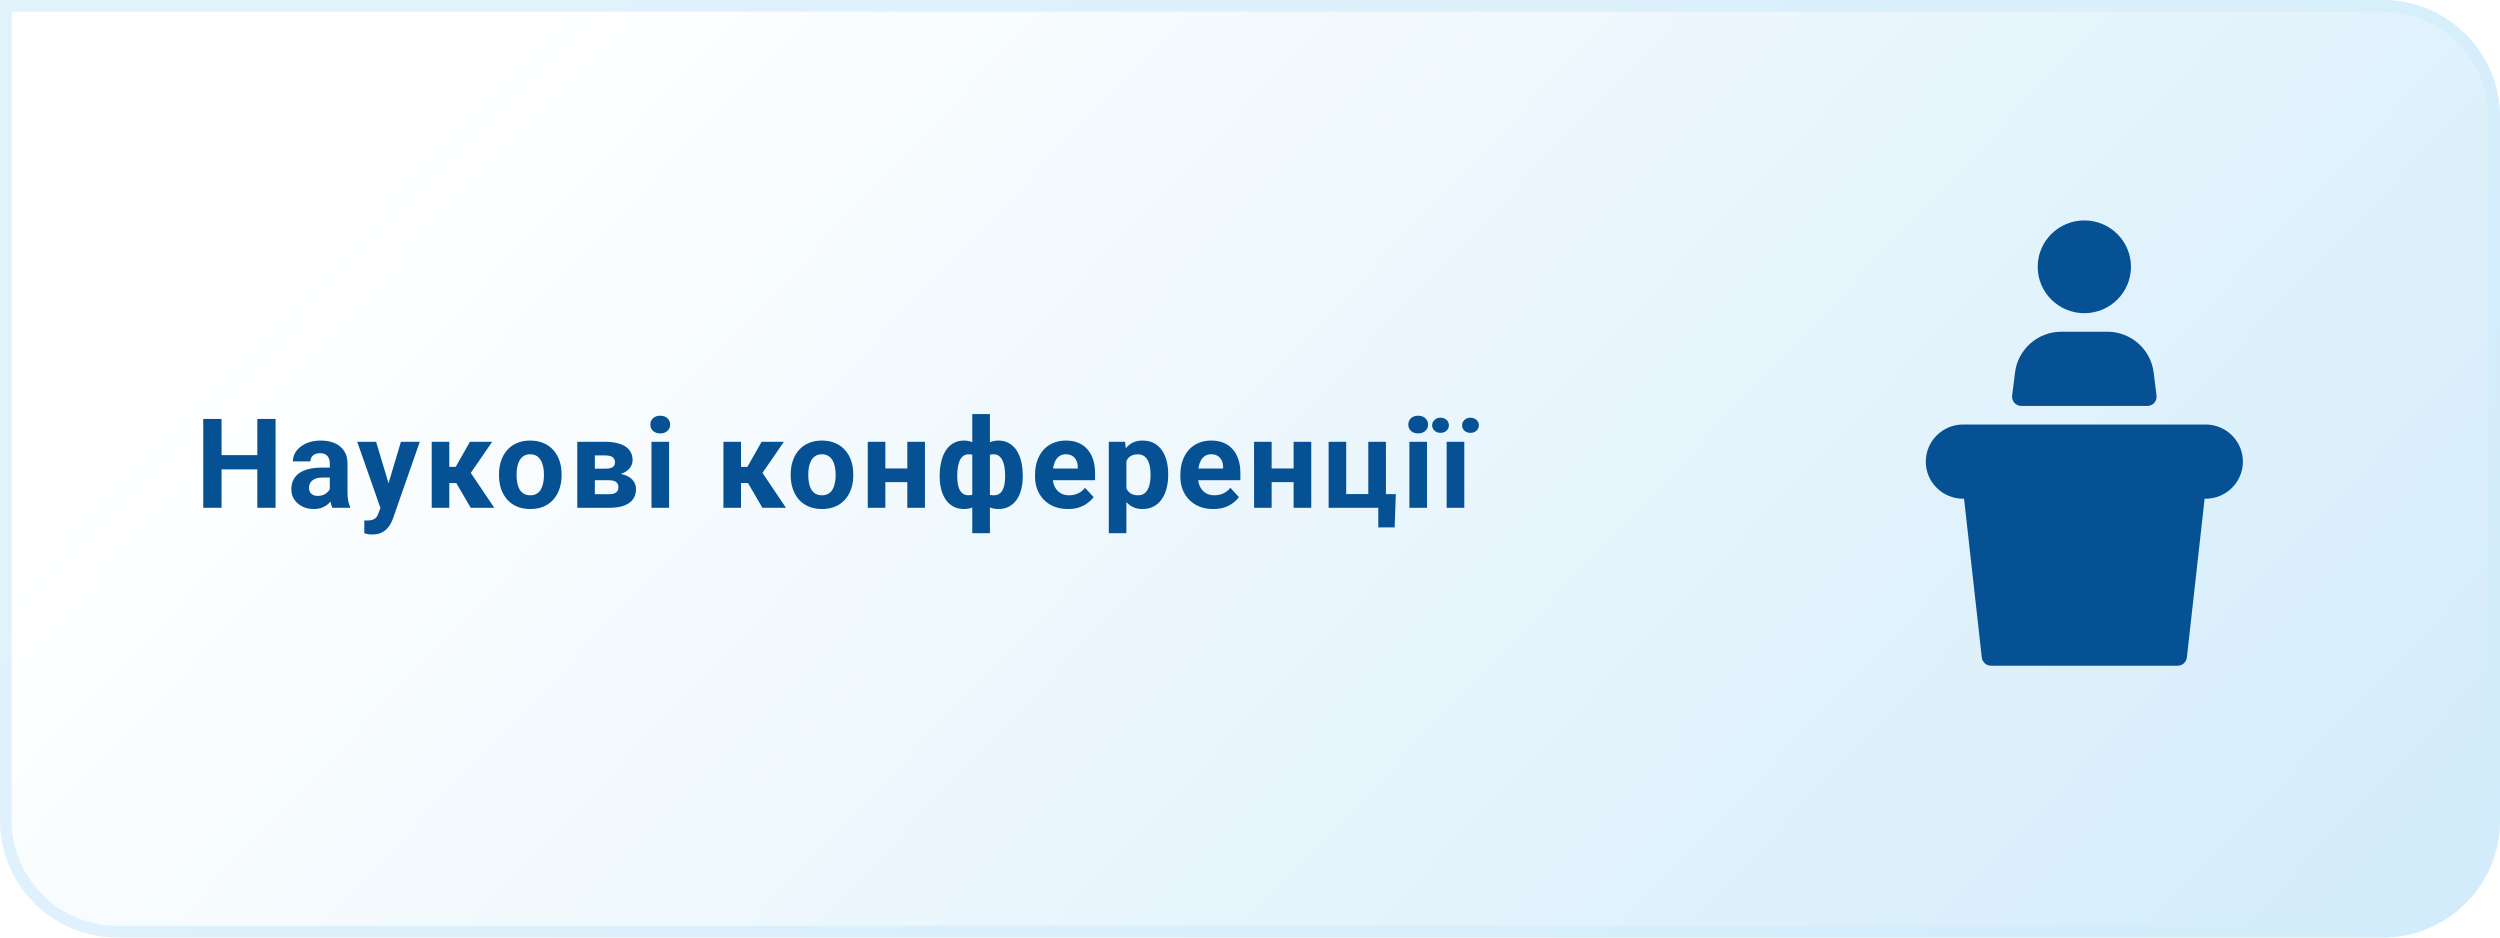
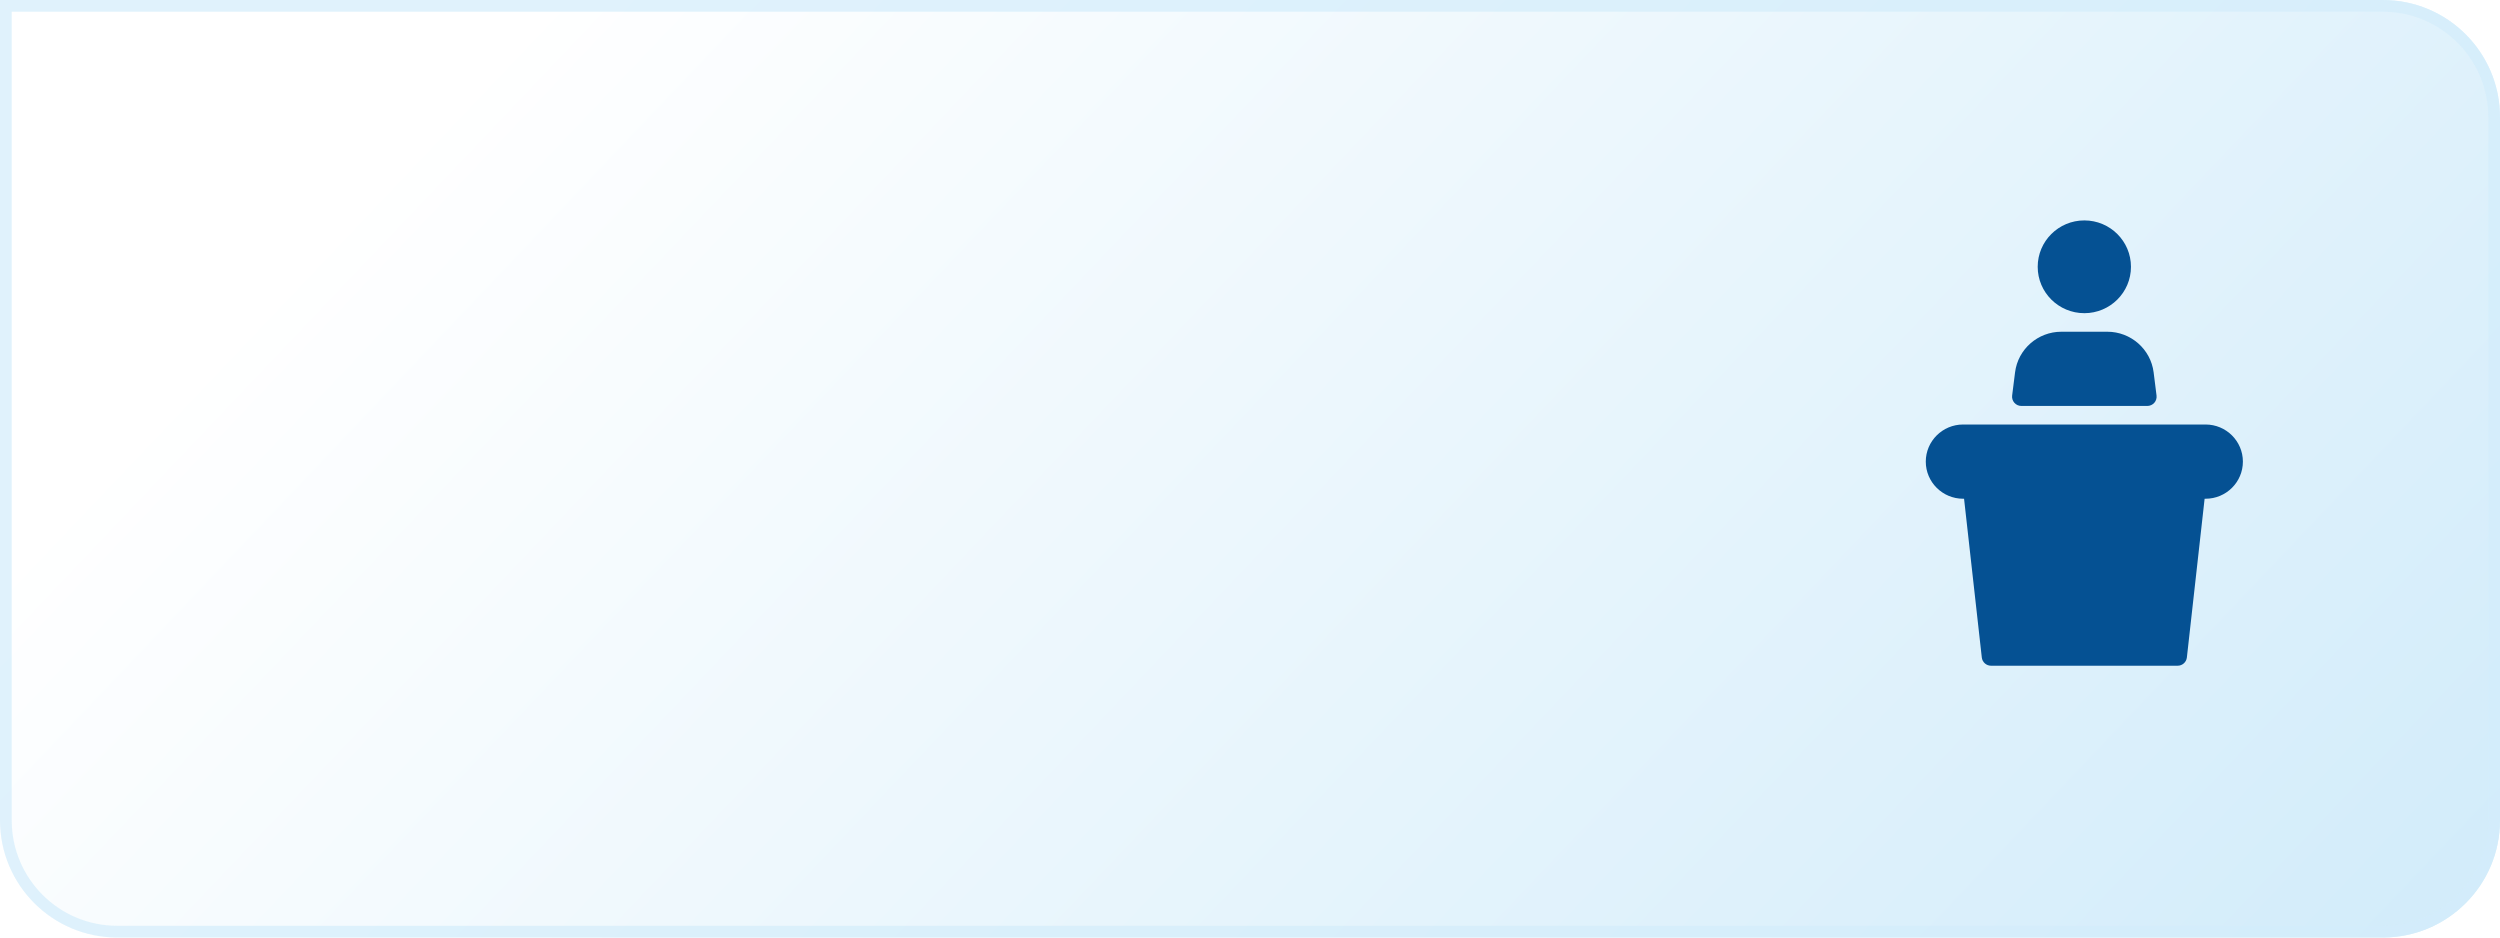
<svg xmlns="http://www.w3.org/2000/svg" width="320" height="120" viewBox="0 0 320 120" fill="none">
  <path d="M0 0H305C313.284 0 320 6.716 320 15V105C320 113.284 313.284 120 305 120H15C6.716 120 0 113.284 0 105V0Z" fill="url(#paint0_linear_1245_685)" />
  <path d="M0.75 0.75H305C312.87 0.75 319.25 7.13 319.25 15V105C319.25 112.87 312.87 119.25 305 119.25H15C7.13 119.25 0.75 112.87 0.75 105V0.75Z" stroke="#D3EDFB" stroke-opacity="0.7" stroke-width="1.5" />
-   <path d="M33.602 58.258V60.086H27.664V58.258H33.602ZM28.359 53.625V65H26.016V53.625H28.359ZM35.273 53.625V65H32.938V53.625H35.273ZM42.214 63.094V59.328C42.214 59.057 42.17 58.825 42.082 58.633C41.993 58.435 41.855 58.281 41.667 58.172C41.485 58.062 41.248 58.008 40.957 58.008C40.707 58.008 40.49 58.052 40.308 58.141C40.126 58.224 39.985 58.346 39.886 58.508C39.787 58.664 39.738 58.849 39.738 59.062H37.488C37.488 58.703 37.571 58.362 37.738 58.039C37.904 57.716 38.147 57.432 38.464 57.188C38.782 56.938 39.16 56.742 39.597 56.602C40.04 56.461 40.535 56.391 41.082 56.391C41.738 56.391 42.321 56.5 42.832 56.719C43.342 56.938 43.743 57.266 44.035 57.703C44.332 58.141 44.48 58.688 44.48 59.344V62.961C44.48 63.425 44.509 63.805 44.566 64.102C44.623 64.393 44.707 64.648 44.816 64.867V65H42.542C42.433 64.771 42.35 64.484 42.292 64.141C42.24 63.792 42.214 63.443 42.214 63.094ZM42.511 59.852L42.527 61.125H41.269C40.972 61.125 40.714 61.159 40.496 61.227C40.277 61.294 40.097 61.391 39.957 61.516C39.816 61.635 39.712 61.776 39.644 61.938C39.582 62.099 39.55 62.276 39.55 62.469C39.55 62.661 39.595 62.836 39.683 62.992C39.772 63.143 39.899 63.263 40.066 63.352C40.233 63.435 40.428 63.477 40.652 63.477C40.99 63.477 41.285 63.409 41.535 63.273C41.785 63.138 41.977 62.971 42.113 62.773C42.253 62.575 42.326 62.388 42.332 62.211L42.925 63.164C42.842 63.378 42.727 63.599 42.582 63.828C42.441 64.057 42.261 64.273 42.042 64.477C41.824 64.674 41.561 64.838 41.253 64.969C40.946 65.094 40.582 65.156 40.16 65.156C39.623 65.156 39.136 65.049 38.699 64.836C38.267 64.617 37.923 64.318 37.667 63.938C37.417 63.552 37.292 63.115 37.292 62.625C37.292 62.182 37.376 61.789 37.542 61.445C37.709 61.102 37.954 60.812 38.277 60.578C38.605 60.339 39.014 60.159 39.503 60.039C39.993 59.914 40.561 59.852 41.207 59.852H42.511ZM49.077 64.047L51.319 56.547H53.733L50.335 66.273C50.262 66.487 50.163 66.716 50.038 66.961C49.918 67.206 49.754 67.438 49.546 67.656C49.343 67.88 49.085 68.062 48.773 68.203C48.465 68.344 48.088 68.414 47.64 68.414C47.426 68.414 47.252 68.401 47.116 68.375C46.981 68.349 46.819 68.312 46.632 68.266V66.617C46.689 66.617 46.749 66.617 46.812 66.617C46.874 66.622 46.934 66.625 46.991 66.625C47.288 66.625 47.53 66.591 47.718 66.523C47.905 66.456 48.056 66.352 48.171 66.211C48.285 66.076 48.377 65.898 48.444 65.68L49.077 64.047ZM48.14 56.547L49.976 62.672L50.296 65.055L48.765 65.219L45.726 56.547H48.14ZM57.51 56.547V65H55.26V56.547H57.51ZM63.002 56.547L59.362 61.836H57.112L56.838 59.758H58.331L60.151 56.547H63.002ZM60.252 65L58.174 61.43L60.135 60.344L63.268 65H60.252ZM63.873 60.859V60.695C63.873 60.075 63.962 59.505 64.139 58.984C64.316 58.458 64.574 58.003 64.912 57.617C65.251 57.232 65.667 56.932 66.162 56.719C66.657 56.5 67.225 56.391 67.865 56.391C68.506 56.391 69.076 56.5 69.576 56.719C70.076 56.932 70.496 57.232 70.834 57.617C71.178 58.003 71.438 58.458 71.615 58.984C71.792 59.505 71.881 60.075 71.881 60.695V60.859C71.881 61.474 71.792 62.044 71.615 62.57C71.438 63.091 71.178 63.547 70.834 63.938C70.496 64.323 70.079 64.622 69.584 64.836C69.089 65.049 68.522 65.156 67.881 65.156C67.24 65.156 66.67 65.049 66.17 64.836C65.675 64.622 65.256 64.323 64.912 63.938C64.574 63.547 64.316 63.091 64.139 62.57C63.962 62.044 63.873 61.474 63.873 60.859ZM66.123 60.695V60.859C66.123 61.214 66.154 61.544 66.217 61.852C66.279 62.159 66.378 62.43 66.514 62.664C66.654 62.893 66.837 63.073 67.061 63.203C67.285 63.333 67.558 63.398 67.881 63.398C68.193 63.398 68.462 63.333 68.686 63.203C68.91 63.073 69.089 62.893 69.225 62.664C69.36 62.43 69.459 62.159 69.522 61.852C69.589 61.544 69.623 61.214 69.623 60.859V60.695C69.623 60.352 69.589 60.029 69.522 59.727C69.459 59.419 69.358 59.148 69.217 58.914C69.082 58.675 68.902 58.487 68.678 58.352C68.454 58.216 68.183 58.148 67.865 58.148C67.548 58.148 67.277 58.216 67.053 58.352C66.834 58.487 66.654 58.675 66.514 58.914C66.378 59.148 66.279 59.419 66.217 59.727C66.154 60.029 66.123 60.352 66.123 60.695ZM77.955 61.469H75.306L75.291 59.992H77.478C77.77 59.992 78.007 59.964 78.189 59.906C78.371 59.844 78.504 59.753 78.588 59.633C78.676 59.508 78.72 59.357 78.72 59.18C78.72 59.023 78.692 58.891 78.634 58.781C78.582 58.667 78.502 58.573 78.392 58.5C78.283 58.427 78.145 58.375 77.978 58.344C77.817 58.307 77.627 58.289 77.408 58.289H76.142V65H73.892V56.547H77.408C77.96 56.547 78.455 56.596 78.892 56.695C79.33 56.789 79.702 56.932 80.009 57.125C80.322 57.318 80.559 57.562 80.72 57.859C80.887 58.151 80.97 58.497 80.97 58.898C80.97 59.159 80.91 59.404 80.791 59.633C80.676 59.862 80.504 60.065 80.275 60.242C80.046 60.419 79.762 60.565 79.423 60.68C79.09 60.789 78.705 60.857 78.267 60.883L77.955 61.469ZM77.955 65H74.752L75.525 63.258H77.955C78.231 63.258 78.457 63.224 78.634 63.156C78.811 63.089 78.942 62.99 79.025 62.859C79.114 62.724 79.158 62.562 79.158 62.375C79.158 62.193 79.119 62.034 79.041 61.898C78.963 61.763 78.835 61.659 78.658 61.586C78.486 61.508 78.252 61.469 77.955 61.469H75.853L75.869 59.992H78.259L78.806 60.586C79.4 60.622 79.89 60.734 80.275 60.922C80.66 61.109 80.944 61.349 81.127 61.641C81.314 61.927 81.408 62.242 81.408 62.586C81.408 62.987 81.332 63.339 81.181 63.641C81.03 63.943 80.806 64.195 80.509 64.398C80.218 64.596 79.858 64.747 79.431 64.852C79.004 64.951 78.512 65 77.955 65ZM85.646 56.547V65H83.388V56.547H85.646ZM83.247 54.344C83.247 54.016 83.362 53.745 83.591 53.531C83.82 53.318 84.127 53.211 84.513 53.211C84.893 53.211 85.198 53.318 85.427 53.531C85.661 53.745 85.778 54.016 85.778 54.344C85.778 54.672 85.661 54.943 85.427 55.156C85.198 55.37 84.893 55.477 84.513 55.477C84.127 55.477 83.82 55.37 83.591 55.156C83.362 54.943 83.247 54.672 83.247 54.344ZM94.848 56.547V65H92.598V56.547H94.848ZM100.34 56.547L96.699 61.836H94.449L94.176 59.758H95.668L97.488 56.547H100.34ZM97.59 65L95.512 61.43L97.473 60.344L100.606 65H97.59ZM101.211 60.859V60.695C101.211 60.075 101.299 59.505 101.476 58.984C101.653 58.458 101.911 58.003 102.25 57.617C102.588 57.232 103.005 56.932 103.5 56.719C103.994 56.5 104.562 56.391 105.203 56.391C105.843 56.391 106.414 56.5 106.914 56.719C107.414 56.932 107.833 57.232 108.172 57.617C108.515 58.003 108.776 58.458 108.953 58.984C109.13 59.505 109.218 60.075 109.218 60.695V60.859C109.218 61.474 109.13 62.044 108.953 62.57C108.776 63.091 108.515 63.547 108.172 63.938C107.833 64.323 107.416 64.622 106.922 64.836C106.427 65.049 105.859 65.156 105.218 65.156C104.578 65.156 104.007 65.049 103.507 64.836C103.013 64.622 102.593 64.323 102.25 63.938C101.911 63.547 101.653 63.091 101.476 62.57C101.299 62.044 101.211 61.474 101.211 60.859ZM103.461 60.695V60.859C103.461 61.214 103.492 61.544 103.554 61.852C103.617 62.159 103.716 62.43 103.851 62.664C103.992 62.893 104.174 63.073 104.398 63.203C104.622 63.333 104.896 63.398 105.218 63.398C105.531 63.398 105.799 63.333 106.023 63.203C106.247 63.073 106.427 62.893 106.562 62.664C106.698 62.43 106.797 62.159 106.859 61.852C106.927 61.544 106.961 61.214 106.961 60.859V60.695C106.961 60.352 106.927 60.029 106.859 59.727C106.797 59.419 106.695 59.148 106.554 58.914C106.419 58.675 106.239 58.487 106.015 58.352C105.791 58.216 105.521 58.148 105.203 58.148C104.885 58.148 104.614 58.216 104.39 58.352C104.172 58.487 103.992 58.675 103.851 58.914C103.716 59.148 103.617 59.419 103.554 59.727C103.492 60.029 103.461 60.352 103.461 60.695ZM116.87 59.961V61.711H112.573V59.961H116.87ZM113.323 56.547V65H111.073V56.547H113.323ZM118.394 56.547V65H116.136V56.547H118.394ZM130.913 60.828V60.992C130.913 61.602 130.845 62.161 130.71 62.672C130.579 63.177 130.382 63.617 130.116 63.992C129.85 64.362 129.525 64.648 129.139 64.852C128.754 65.055 128.309 65.156 127.803 65.156C127.335 65.156 126.928 65.068 126.585 64.891C126.246 64.708 125.96 64.456 125.725 64.133C125.496 63.805 125.309 63.425 125.163 62.992C125.022 62.555 124.918 62.083 124.85 61.578V60.227C124.918 59.685 125.022 59.182 125.163 58.719C125.303 58.25 125.488 57.841 125.717 57.492C125.952 57.143 126.238 56.872 126.577 56.68C126.915 56.487 127.319 56.391 127.788 56.391C128.194 56.391 128.561 56.461 128.889 56.602C129.223 56.742 129.514 56.943 129.764 57.203C130.02 57.464 130.231 57.779 130.397 58.148C130.569 58.513 130.697 58.922 130.78 59.375C130.869 59.828 130.913 60.312 130.913 60.828ZM128.655 60.992V60.828C128.655 60.536 128.637 60.258 128.6 59.992C128.569 59.721 128.517 59.474 128.444 59.25C128.376 59.026 128.285 58.833 128.171 58.672C128.056 58.505 127.918 58.378 127.757 58.289C127.595 58.195 127.41 58.148 127.202 58.148C126.837 58.148 126.538 58.221 126.303 58.367C126.074 58.508 125.902 58.711 125.788 58.977C125.678 59.237 125.616 59.544 125.6 59.898V61.914C125.621 62.216 125.686 62.479 125.796 62.703C125.91 62.922 126.082 63.094 126.311 63.219C126.546 63.339 126.848 63.398 127.217 63.398C127.483 63.398 127.707 63.339 127.889 63.219C128.077 63.099 128.225 62.93 128.335 62.711C128.449 62.492 128.53 62.24 128.577 61.953C128.629 61.661 128.655 61.341 128.655 60.992ZM120.28 60.992V60.828C120.28 60.312 120.324 59.828 120.413 59.375C120.501 58.922 120.629 58.513 120.796 58.148C120.967 57.779 121.178 57.464 121.428 57.203C121.678 56.943 121.967 56.742 122.296 56.602C122.629 56.461 122.999 56.391 123.405 56.391C123.869 56.391 124.27 56.487 124.608 56.68C124.947 56.872 125.231 57.143 125.46 57.492C125.689 57.841 125.874 58.25 126.014 58.719C126.155 59.182 126.262 59.685 126.335 60.227V61.516C126.262 62.036 126.155 62.518 126.014 62.961C125.874 63.398 125.686 63.784 125.452 64.117C125.223 64.445 124.939 64.701 124.6 64.883C124.262 65.065 123.858 65.156 123.389 65.156C122.889 65.156 122.444 65.055 122.053 64.852C121.668 64.648 121.342 64.362 121.077 63.992C120.816 63.617 120.619 63.177 120.483 62.672C120.348 62.161 120.28 61.602 120.28 60.992ZM122.53 60.828V60.992C122.53 61.341 122.553 61.661 122.6 61.953C122.652 62.24 122.733 62.492 122.842 62.711C122.957 62.925 123.106 63.091 123.288 63.211C123.47 63.331 123.694 63.391 123.96 63.391C124.335 63.391 124.637 63.328 124.866 63.203C125.1 63.078 125.275 62.901 125.389 62.672C125.504 62.443 125.566 62.169 125.577 61.852V59.898C125.566 59.544 125.504 59.237 125.389 58.977C125.28 58.711 125.111 58.508 124.882 58.367C124.652 58.221 124.35 58.148 123.975 58.148C123.71 58.148 123.483 58.219 123.296 58.359C123.113 58.5 122.965 58.693 122.85 58.938C122.741 59.182 122.66 59.469 122.608 59.797C122.556 60.12 122.53 60.464 122.53 60.828ZM124.452 68.25V53H126.71V68.25H124.452ZM136.698 65.156C136.041 65.156 135.453 65.052 134.932 64.844C134.411 64.63 133.968 64.336 133.604 63.961C133.244 63.586 132.968 63.151 132.776 62.656C132.583 62.156 132.487 61.625 132.487 61.062V60.75C132.487 60.109 132.578 59.523 132.76 58.992C132.942 58.461 133.203 58 133.541 57.609C133.885 57.219 134.302 56.919 134.791 56.711C135.281 56.497 135.833 56.391 136.448 56.391C137.046 56.391 137.578 56.49 138.041 56.688C138.505 56.885 138.893 57.167 139.205 57.531C139.523 57.896 139.763 58.333 139.924 58.844C140.086 59.349 140.166 59.911 140.166 60.531V61.469H133.448V59.969H137.955V59.797C137.955 59.484 137.898 59.206 137.783 58.961C137.674 58.711 137.507 58.513 137.283 58.367C137.059 58.221 136.773 58.148 136.424 58.148C136.127 58.148 135.872 58.214 135.658 58.344C135.445 58.474 135.27 58.656 135.135 58.891C135.005 59.125 134.906 59.401 134.838 59.719C134.776 60.031 134.744 60.375 134.744 60.75V61.062C134.744 61.401 134.791 61.714 134.885 62C134.984 62.286 135.122 62.534 135.299 62.742C135.481 62.95 135.7 63.112 135.955 63.227C136.216 63.341 136.51 63.398 136.838 63.398C137.244 63.398 137.622 63.32 137.971 63.164C138.325 63.003 138.63 62.76 138.885 62.438L139.979 63.625C139.802 63.88 139.559 64.125 139.252 64.359C138.95 64.594 138.586 64.787 138.158 64.938C137.731 65.083 137.244 65.156 136.698 65.156ZM144.177 58.172V68.25H141.927V56.547H144.013L144.177 58.172ZM149.529 60.68V60.844C149.529 61.458 149.456 62.029 149.31 62.555C149.17 63.081 148.961 63.539 148.685 63.93C148.409 64.315 148.066 64.617 147.654 64.836C147.248 65.049 146.779 65.156 146.248 65.156C145.732 65.156 145.284 65.052 144.904 64.844C144.524 64.635 144.204 64.344 143.943 63.969C143.688 63.589 143.482 63.148 143.326 62.648C143.17 62.148 143.05 61.612 142.967 61.039V60.609C143.05 59.995 143.17 59.432 143.326 58.922C143.482 58.406 143.688 57.961 143.943 57.586C144.204 57.206 144.521 56.911 144.896 56.703C145.276 56.495 145.722 56.391 146.232 56.391C146.769 56.391 147.24 56.492 147.646 56.695C148.058 56.898 148.401 57.19 148.677 57.57C148.959 57.95 149.17 58.404 149.31 58.93C149.456 59.456 149.529 60.039 149.529 60.68ZM147.271 60.844V60.68C147.271 60.32 147.24 59.99 147.177 59.688C147.12 59.38 147.026 59.112 146.896 58.883C146.771 58.654 146.605 58.477 146.396 58.352C146.193 58.221 145.946 58.156 145.654 58.156C145.347 58.156 145.084 58.206 144.865 58.305C144.651 58.404 144.477 58.547 144.342 58.734C144.206 58.922 144.105 59.146 144.037 59.406C143.969 59.667 143.927 59.961 143.912 60.289V61.375C143.938 61.76 144.011 62.107 144.131 62.414C144.25 62.716 144.435 62.956 144.685 63.133C144.935 63.31 145.263 63.398 145.67 63.398C145.967 63.398 146.217 63.333 146.42 63.203C146.623 63.068 146.787 62.883 146.912 62.648C147.042 62.414 147.133 62.143 147.185 61.836C147.243 61.529 147.271 61.198 147.271 60.844ZM155.298 65.156C154.642 65.156 154.053 65.052 153.533 64.844C153.012 64.63 152.569 64.336 152.204 63.961C151.845 63.586 151.569 63.151 151.376 62.656C151.184 62.156 151.087 61.625 151.087 61.062V60.75C151.087 60.109 151.178 59.523 151.361 58.992C151.543 58.461 151.803 58 152.142 57.609C152.486 57.219 152.902 56.919 153.392 56.711C153.881 56.497 154.434 56.391 155.048 56.391C155.647 56.391 156.178 56.49 156.642 56.688C157.105 56.885 157.493 57.167 157.806 57.531C158.124 57.896 158.363 58.333 158.525 58.844C158.686 59.349 158.767 59.911 158.767 60.531V61.469H152.048V59.969H156.556V59.797C156.556 59.484 156.499 59.206 156.384 58.961C156.275 58.711 156.108 58.513 155.884 58.367C155.66 58.221 155.374 58.148 155.025 58.148C154.728 58.148 154.473 58.214 154.259 58.344C154.046 58.474 153.871 58.656 153.736 58.891C153.605 59.125 153.506 59.401 153.439 59.719C153.376 60.031 153.345 60.375 153.345 60.75V61.062C153.345 61.401 153.392 61.714 153.486 62C153.585 62.286 153.723 62.534 153.9 62.742C154.082 62.95 154.301 63.112 154.556 63.227C154.816 63.341 155.111 63.398 155.439 63.398C155.845 63.398 156.223 63.32 156.572 63.164C156.926 63.003 157.23 62.76 157.486 62.438L158.579 63.625C158.402 63.88 158.16 64.125 157.853 64.359C157.551 64.594 157.186 64.787 156.759 64.938C156.332 65.083 155.845 65.156 155.298 65.156ZM166.317 59.961V61.711H162.02V59.961H166.317ZM162.77 56.547V65H160.52V56.547H162.77ZM167.841 56.547V65H165.583V56.547H167.841ZM170.063 65V56.547H172.313V63.242H175.141V56.547H177.399V65H170.063ZM178.664 63.25L178.516 67.508H176.422V65H175.477V63.25H178.664ZM182.66 56.547V65H180.402V56.547H182.66ZM180.262 54.344C180.262 54.016 180.376 53.745 180.605 53.531C180.834 53.318 181.142 53.211 181.527 53.211C181.907 53.211 182.212 53.318 182.441 53.531C182.676 53.745 182.793 54.016 182.793 54.344C182.793 54.672 182.676 54.943 182.441 55.156C182.212 55.37 181.907 55.477 181.527 55.477C181.142 55.477 180.834 55.37 180.605 55.156C180.376 54.943 180.262 54.672 180.262 54.344ZM187.429 56.547V65H185.171V56.547H187.429ZM183.312 54.438C183.312 54.167 183.416 53.938 183.624 53.75C183.827 53.557 184.08 53.461 184.382 53.461C184.695 53.461 184.952 53.557 185.156 53.75C185.359 53.938 185.46 54.167 185.46 54.438C185.46 54.708 185.359 54.938 185.156 55.125C184.952 55.312 184.695 55.406 184.382 55.406C184.08 55.406 183.827 55.312 183.624 55.125C183.416 54.938 183.312 54.708 183.312 54.438ZM187.148 54.445C187.148 54.169 187.249 53.938 187.452 53.75C187.656 53.562 187.911 53.469 188.218 53.469C188.525 53.469 188.781 53.562 188.984 53.75C189.192 53.938 189.296 54.169 189.296 54.445C189.296 54.716 189.192 54.945 188.984 55.133C188.781 55.315 188.525 55.406 188.218 55.406C187.911 55.406 187.656 55.315 187.452 55.133C187.249 54.945 187.148 54.716 187.148 54.445Z" fill="#055193" />
  <g filter="url(#filter0_dd_1245_685)">
    <path fill-rule="evenodd" clip-rule="evenodd" d="M259.294 43.088C262.592 43.088 265.263 40.43 265.263 37.151C265.263 33.871 262.592 31.213 259.294 31.213C255.997 31.213 253.326 33.87 253.326 37.15C253.326 40.429 255.997 43.087 259.294 43.087V43.088ZM274.815 57.337H243.776C241.142 57.337 239 59.468 239 62.088C239 64.707 241.142 66.838 243.776 66.838H243.899L246.17 87.156C246.237 87.759 246.748 88.213 247.357 88.213H271.233C271.842 88.213 272.353 87.759 272.42 87.156L274.691 66.838H274.815C277.449 66.838 279.59 64.707 279.59 62.088C279.59 59.468 277.449 57.337 274.815 57.337ZM267.353 54.962H251.237H251.236C250.892 54.962 250.568 54.815 250.343 54.561C250.116 54.304 250.011 53.965 250.054 53.628L250.427 50.664C250.797 47.697 253.345 45.462 256.348 45.462H262.243C265.247 45.462 267.793 47.697 268.165 50.664L268.537 53.628C268.58 53.965 268.476 54.304 268.249 54.561C268.022 54.815 267.697 54.962 267.353 54.962Z" fill="#055193" />
  </g>
  <defs>
    <filter id="filter0_dd_1245_685" x="226" y="8.213" width="80.59" height="97" filterUnits="userSpaceOnUse" color-interpolation-filters="sRGB">
      <feFlood flood-opacity="0" result="BackgroundImageFix" />
      <feColorMatrix in="SourceAlpha" type="matrix" values="0 0 0 0 0 0 0 0 0 0 0 0 0 0 0 0 0 0 127 0" result="hardAlpha" />
      <feOffset dx="7" dy="-3" />
      <feGaussianBlur stdDeviation="10" />
      <feComposite in2="hardAlpha" operator="out" />
      <feColorMatrix type="matrix" values="0 0 0 0 0.086 0 0 0 0 0.196 0 0 0 0 0.361 0 0 0 0.25 0" />
      <feBlend mode="normal" in2="BackgroundImageFix" result="effect1_dropShadow_1245_685" />
      <feColorMatrix in="SourceAlpha" type="matrix" values="0 0 0 0 0 0 0 0 0 0 0 0 0 0 0 0 0 0 127 0" result="hardAlpha" />
      <feOffset dx="0.5" />
      <feGaussianBlur stdDeviation="0.75" />
      <feComposite in2="hardAlpha" operator="out" />
      <feColorMatrix type="matrix" values="0 0 0 0 0.086 0 0 0 0 0.196 0 0 0 0 0.361 0 0 0 0.5 0" />
      <feBlend mode="normal" in2="effect1_dropShadow_1245_685" result="effect2_dropShadow_1245_685" />
      <feBlend mode="normal" in="SourceGraphic" in2="effect2_dropShadow_1245_685" result="shape" />
    </filter>
    <linearGradient id="paint0_linear_1245_685" x1="527" y1="188.4" x2="192.444" y2="-129.561" gradientUnits="userSpaceOnUse">
      <stop stop-color="#AFDDF6" />
      <stop offset="1" stop-color="white" />
    </linearGradient>
  </defs>
</svg>